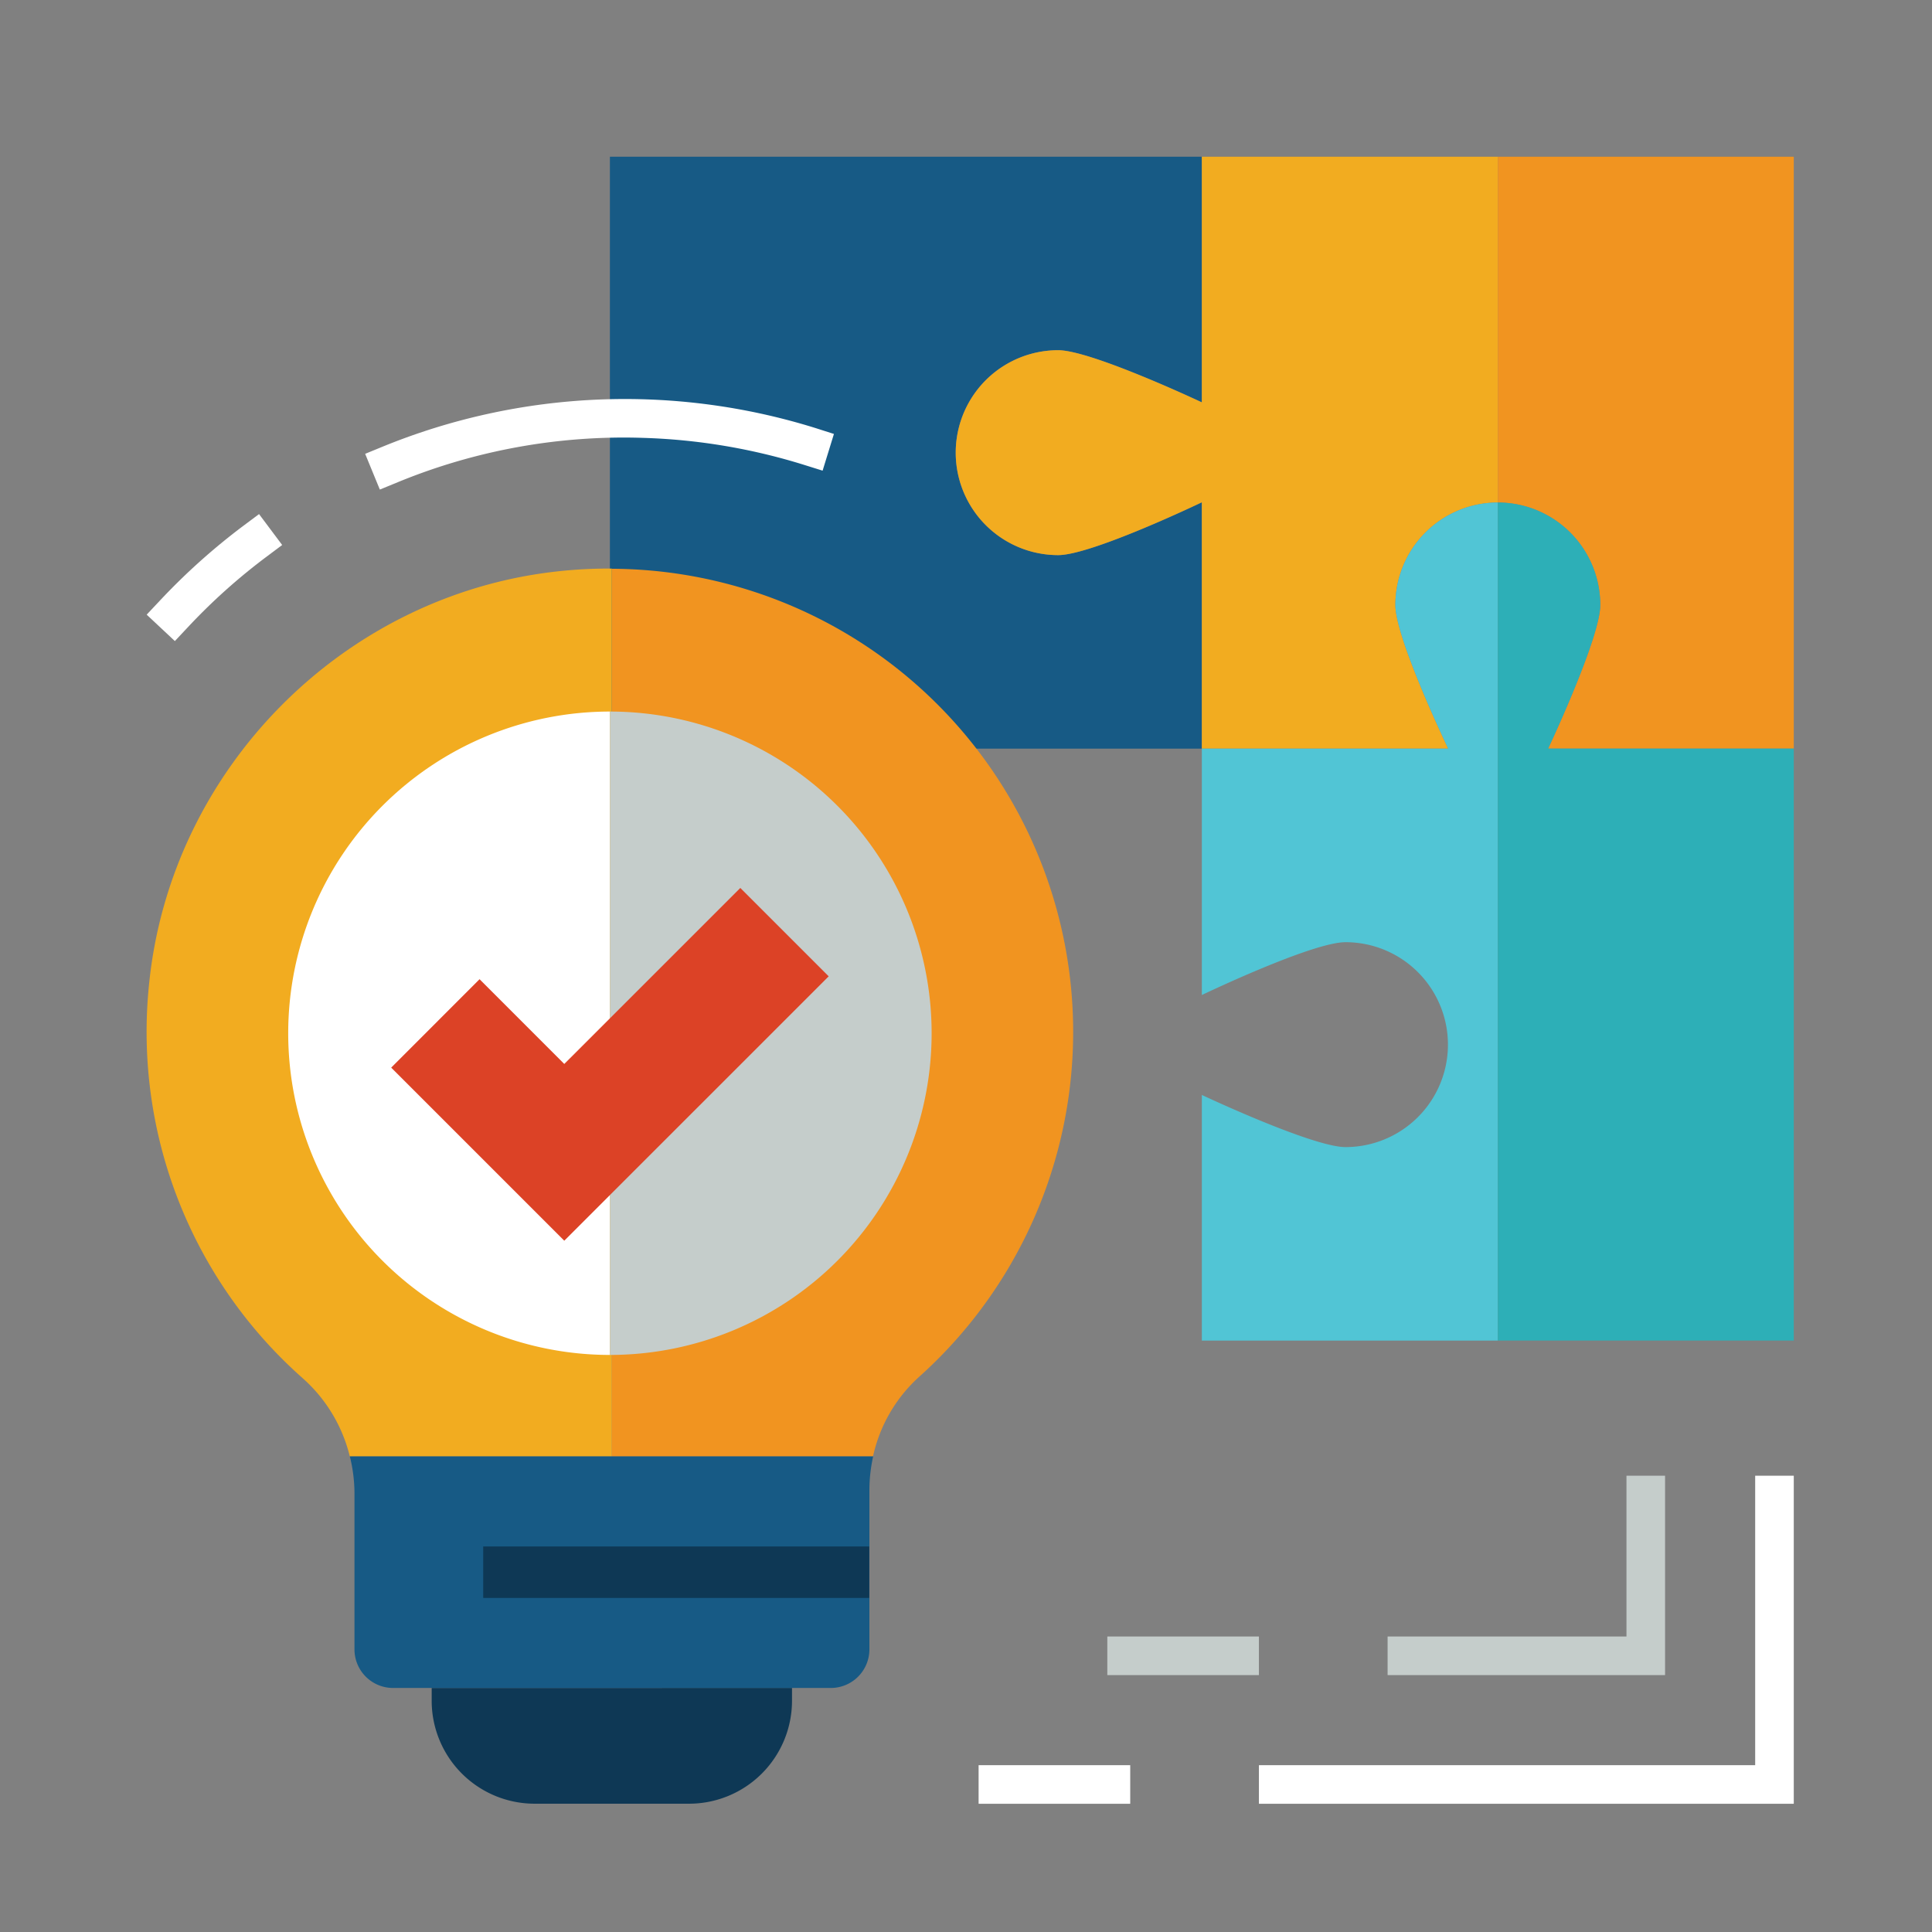
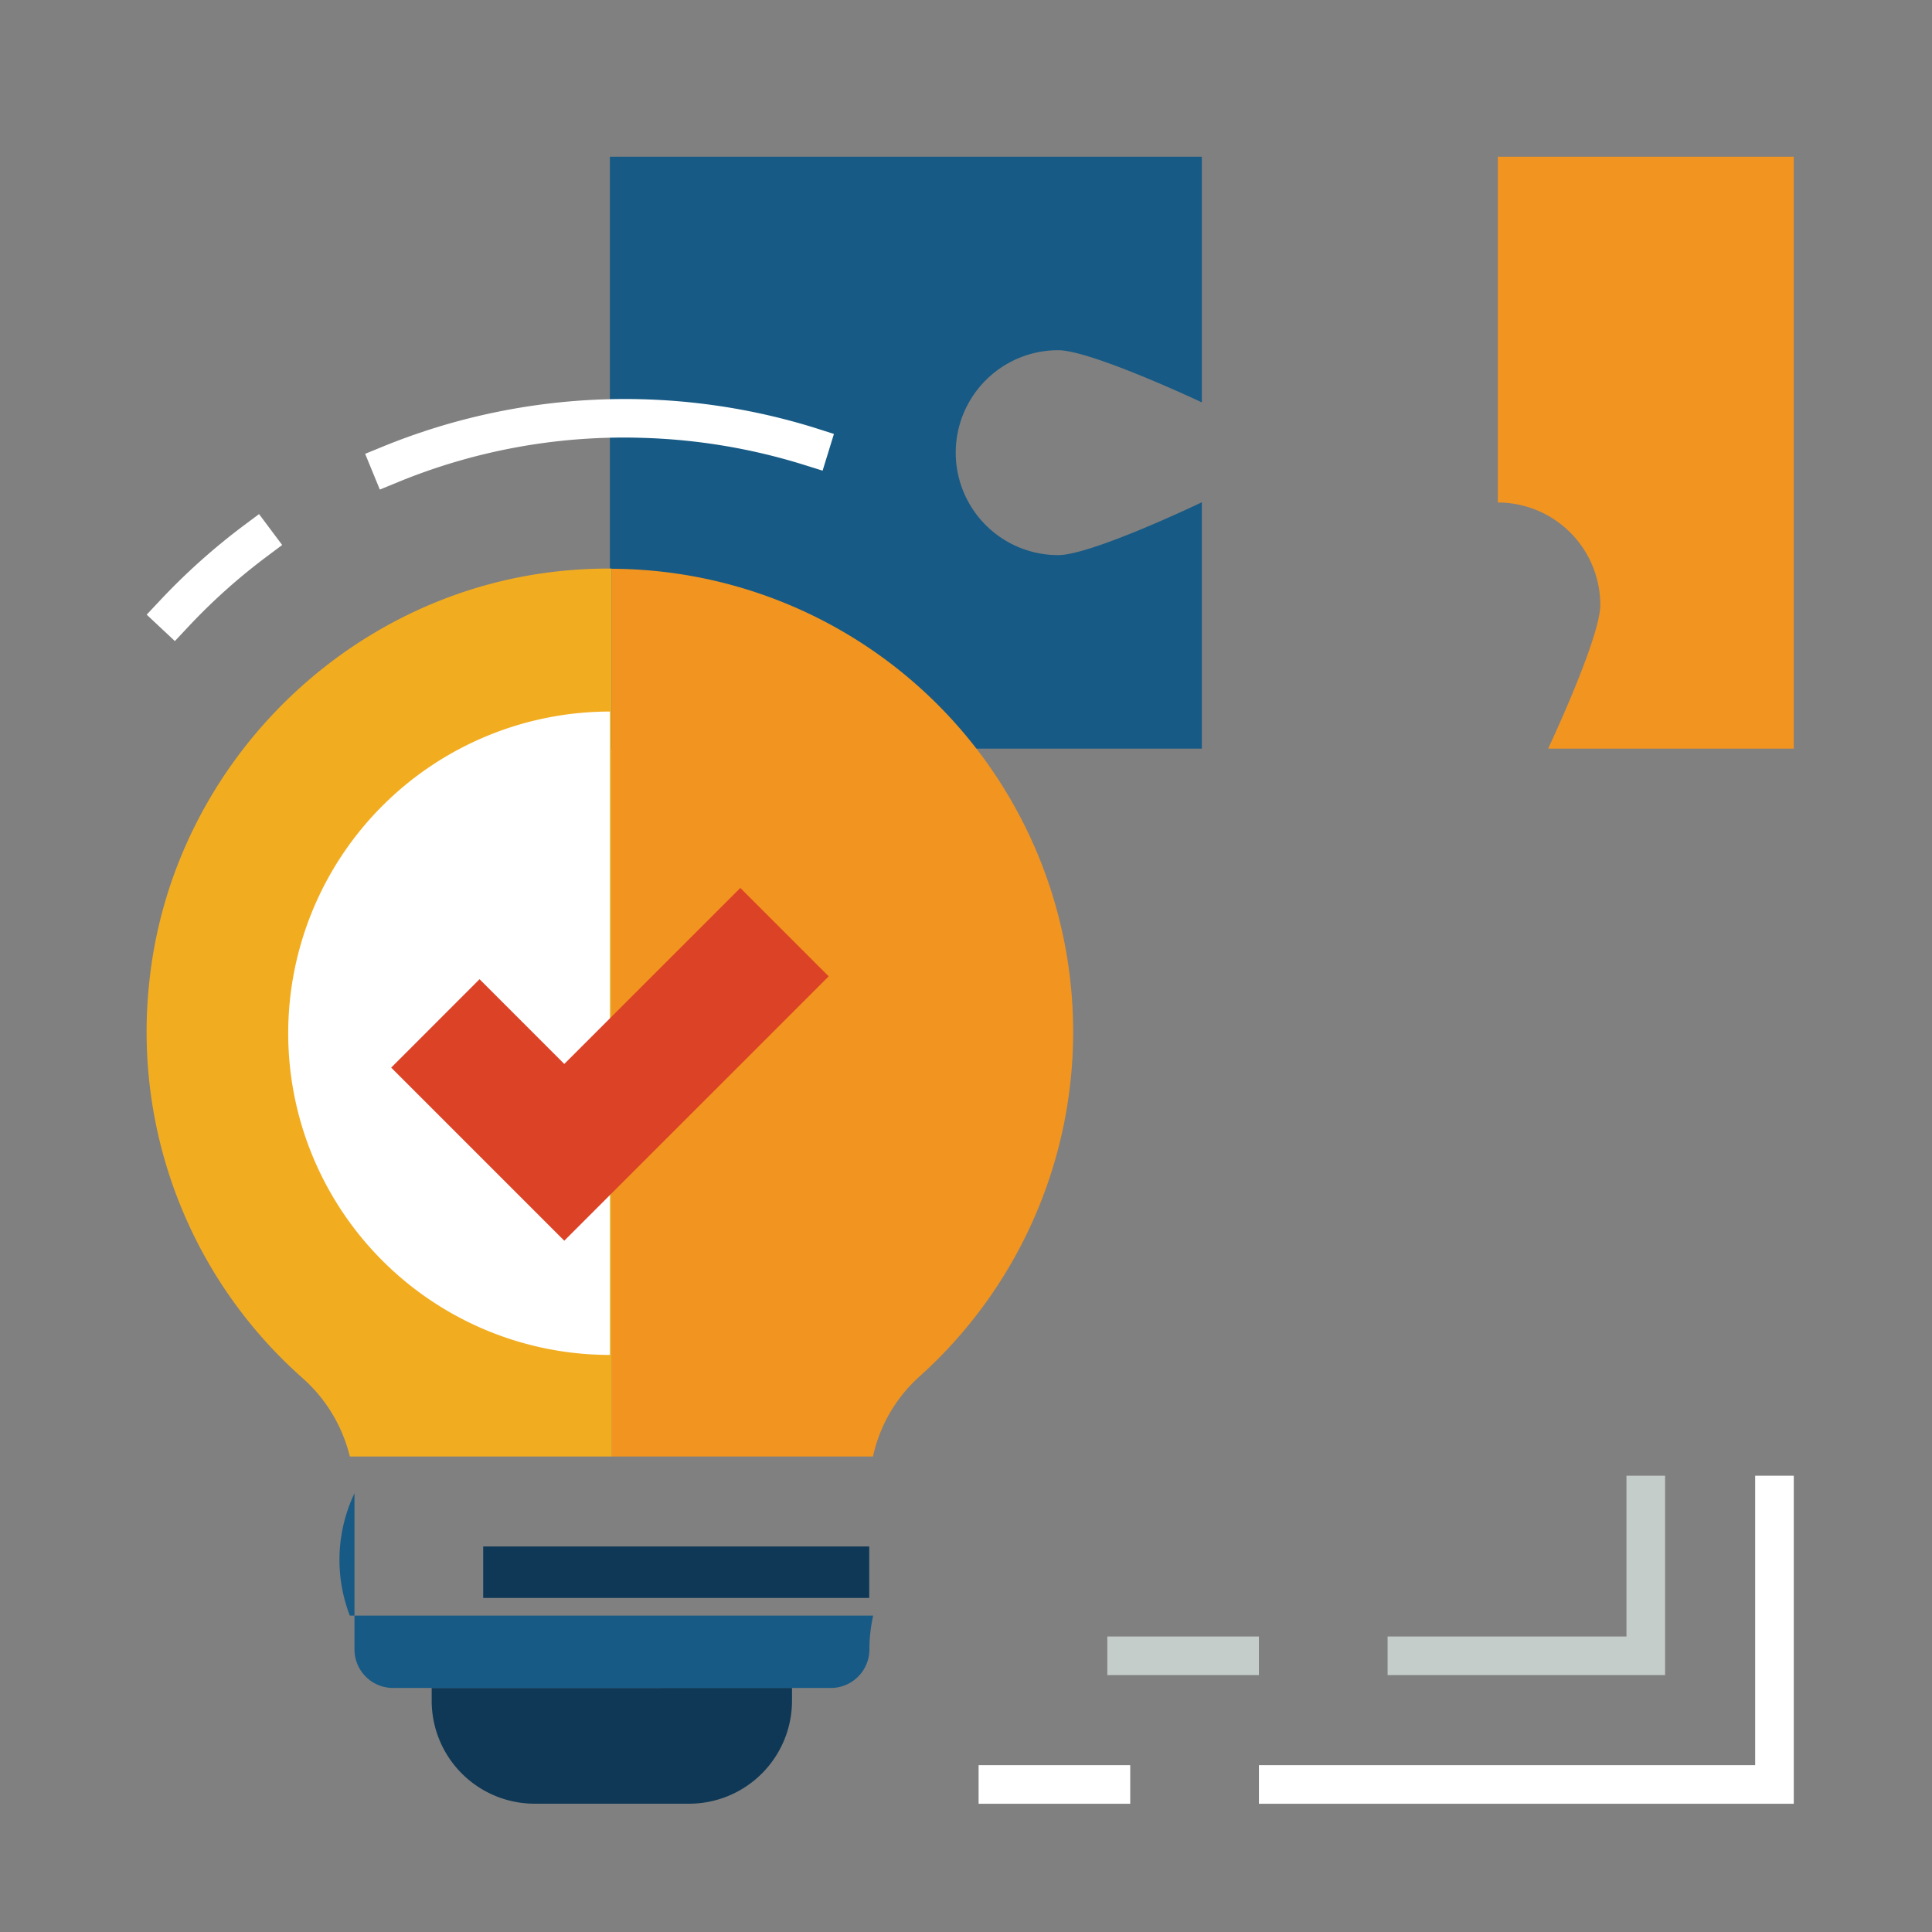
<svg xmlns="http://www.w3.org/2000/svg" id="Layer_1" data-name="Layer 1" viewBox="0 0 512 512">
  <rect x="0" y="0" width="512" height="512" fill="#808080" stroke="none" />
  <defs>
    <style>.cls-1{fill:#175a85;}.cls-2{fill:#f2ac20;}.cls-3{fill:#f19420;}.cls-4{fill:#51c5d5;}.cls-5{fill:#2dafb7;}.cls-6{fill:#fff;}.cls-7{fill:#0e3855;}.cls-8{fill:#c5cdcb;}.cls-9{fill:#dc4226;}</style>
  </defs>
  <title>collabration</title>
  <path class="cls-1" d="M318.5,106.63s-29.32-13.82-38.07-13.82a27.15,27.15,0,0,0,0,54.3c8.88,0,38.07-14,38.07-14v65.28H253.21s14,29.2,14,38.07a27.15,27.15,0,0,1-54.3,0c0-8.74,13.82-38.07,13.82-38.07h-65.1V41.53H318.5Z" />
-   <path class="cls-2" d="M318.5,41.53v65.1s-29.32-13.82-38.07-13.82a27.15,27.15,0,0,0,0,54.3c8.88,0,38.07-14,38.07-14v65.28h65.29s-14-29.19-14-38.06a27.16,27.16,0,0,1,27.15-27.16V41.53Z" />
  <path class="cls-3" d="M396.94,41.53v91.64a27.16,27.16,0,0,1,27.15,27.16c0,8.75-13.82,38.06-13.82,38.06h65.1V41.53Z" />
-   <path class="cls-4" d="M369.79,160.33c0,8.87,14,38.06,14,38.06H318.5v65.3s29.2-14,38.07-14a27.15,27.15,0,1,1,0,54.3c-8.75,0-38.07-13.82-38.07-13.82v65.1h78.44V133.17A27.16,27.16,0,0,0,369.79,160.33Z" />
-   <path class="cls-5" d="M410.27,198.39s13.82-29.31,13.82-38.06a27.16,27.16,0,0,0-27.15-27.16V355.26h78.43V198.39Z" />
  <path class="cls-6" d="M216.12,113.44a169.6,169.6,0,0,0-114.62,4.89l-4.73,1.94,3.89,9.47,4.73-1.94a157.35,157.35,0,0,1,65-11.76,159,159,0,0,1,42.72,7.16l4.89,1.53L221,115Z" />
  <path class="cls-6" d="M64.55,139.3a170.86,170.86,0,0,0-22.18,19.87l-3.5,3.72,7.47,7,3.5-3.73A158.6,158.6,0,0,1,70.68,147.5l4.1-3.07-6.13-8.19Z" />
  <path class="cls-2" d="M147.48,151.45C90.72,157.79,45.14,204,39.5,260.87a122.49,122.49,0,0,0,40.75,104.4A40.52,40.52,0,0,1,92.71,386h69.44V150.68A123.51,123.51,0,0,0,147.48,151.45Z" />
  <path class="cls-3" d="M162.15,150.68V386h69.2a39.91,39.91,0,0,1,12.23-21.13,122.74,122.74,0,0,0-81.43-214.14Z" />
  <path class="cls-7" d="M114.4,447.33v3.41A27.29,27.29,0,0,0,141.69,478h40.92a27.29,27.29,0,0,0,27.28-27.28v-3.41Z" />
-   <path class="cls-1" d="M93.94,395.74V437.1a10.23,10.23,0,0,0,10.23,10.23h116a10.23,10.23,0,0,0,10.23-10.23V394.89a41.11,41.11,0,0,1,1-8.94H92.71A41.09,41.09,0,0,1,93.94,395.74Z" />
+   <path class="cls-1" d="M93.94,395.74V437.1a10.23,10.23,0,0,0,10.23,10.23h116a10.23,10.23,0,0,0,10.23-10.23a41.11,41.11,0,0,1,1-8.94H92.71A41.09,41.09,0,0,1,93.94,395.74Z" />
  <rect class="cls-7" x="128.05" y="409.83" width="102.3" height="13.64" />
  <path class="cls-6" d="M76.38,273.82a85.26,85.26,0,0,0,85.26,85.25V188.57A85.26,85.26,0,0,0,76.38,273.82Z" />
-   <path class="cls-8" d="M161.64,188.57v170.5a85.25,85.25,0,0,0,0-170.5Z" />
  <polygon class="cls-9" points="219.61 258.74 196.19 235.32 149.54 281.96 127.09 259.5 103.67 282.93 149.54 328.8 219.61 258.74" />
  <polygon class="cls-6" points="465.14 391.08 465.14 467.79 333.63 467.79 333.63 478.02 475.37 478.02 475.37 391.08 465.14 391.08" />
  <rect class="cls-6" x="259.34" y="467.79" width="40.18" height="10.23" />
  <polygon class="cls-8" points="431.03 391.08 431.03 433.69 367.73 433.69 367.73 443.92 441.26 443.92 441.26 391.08 431.03 391.08" />
  <rect class="cls-8" x="293.45" y="433.69" width="40.18" height="10.23" />
</svg>